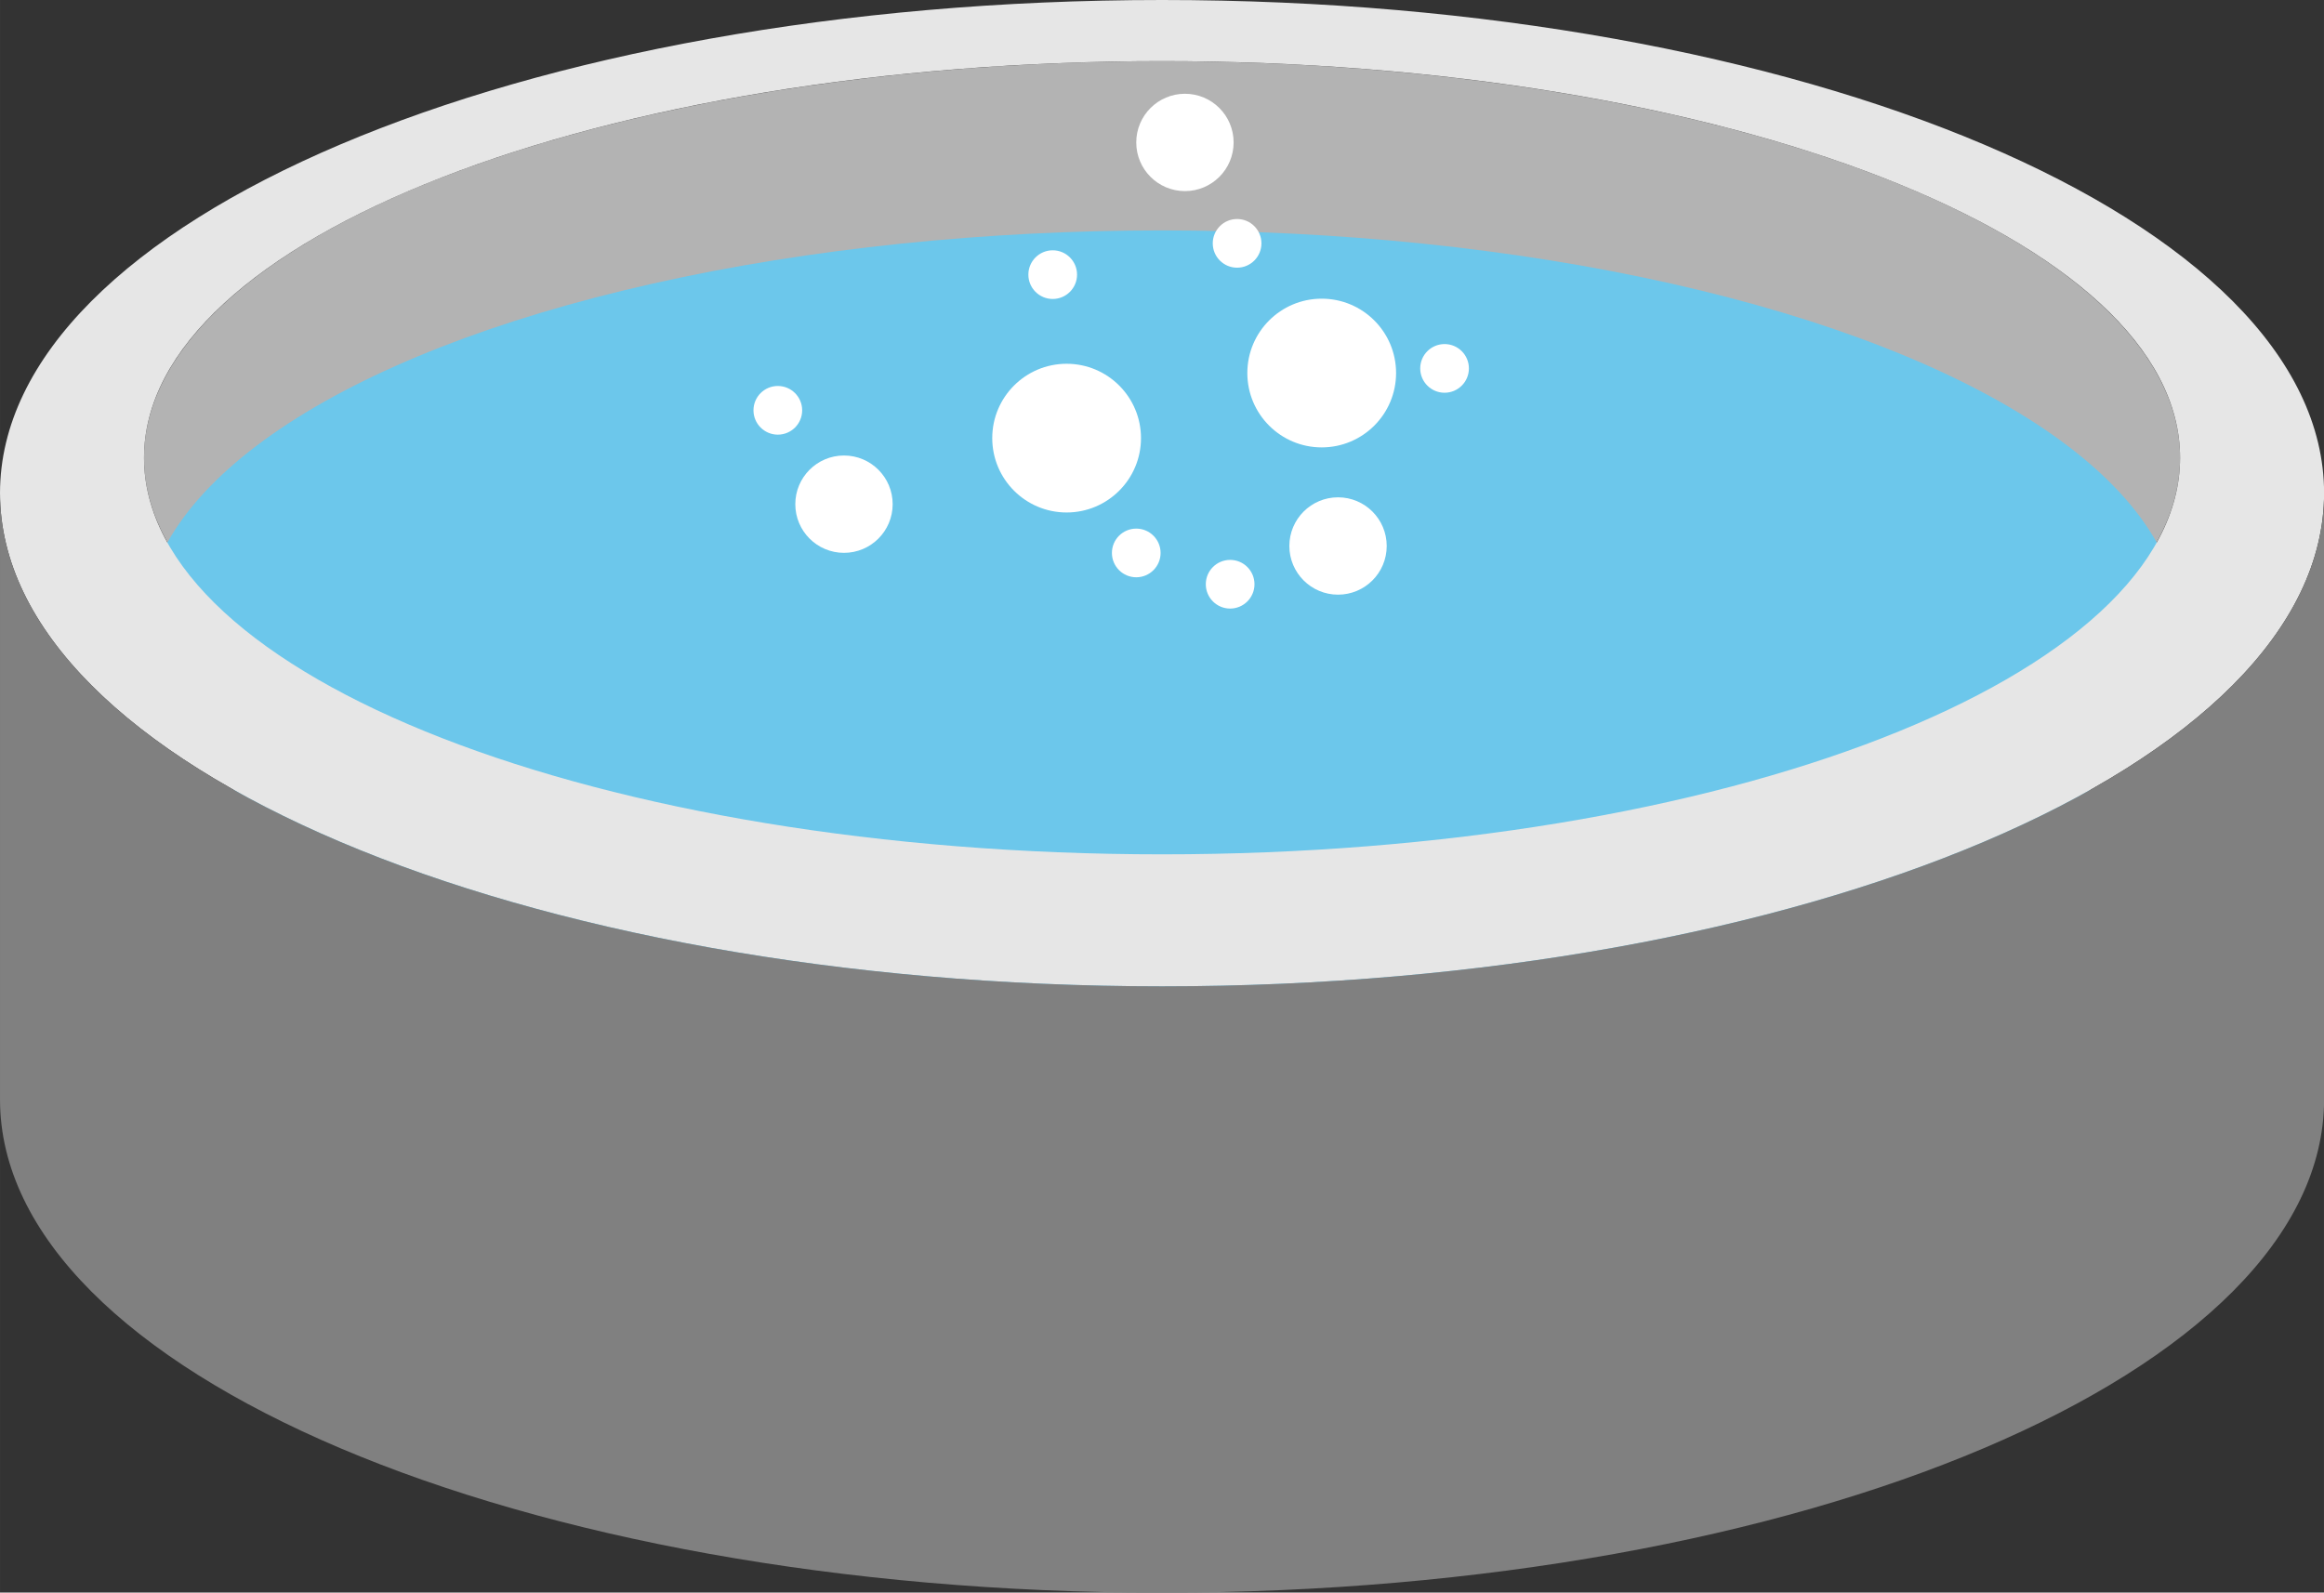
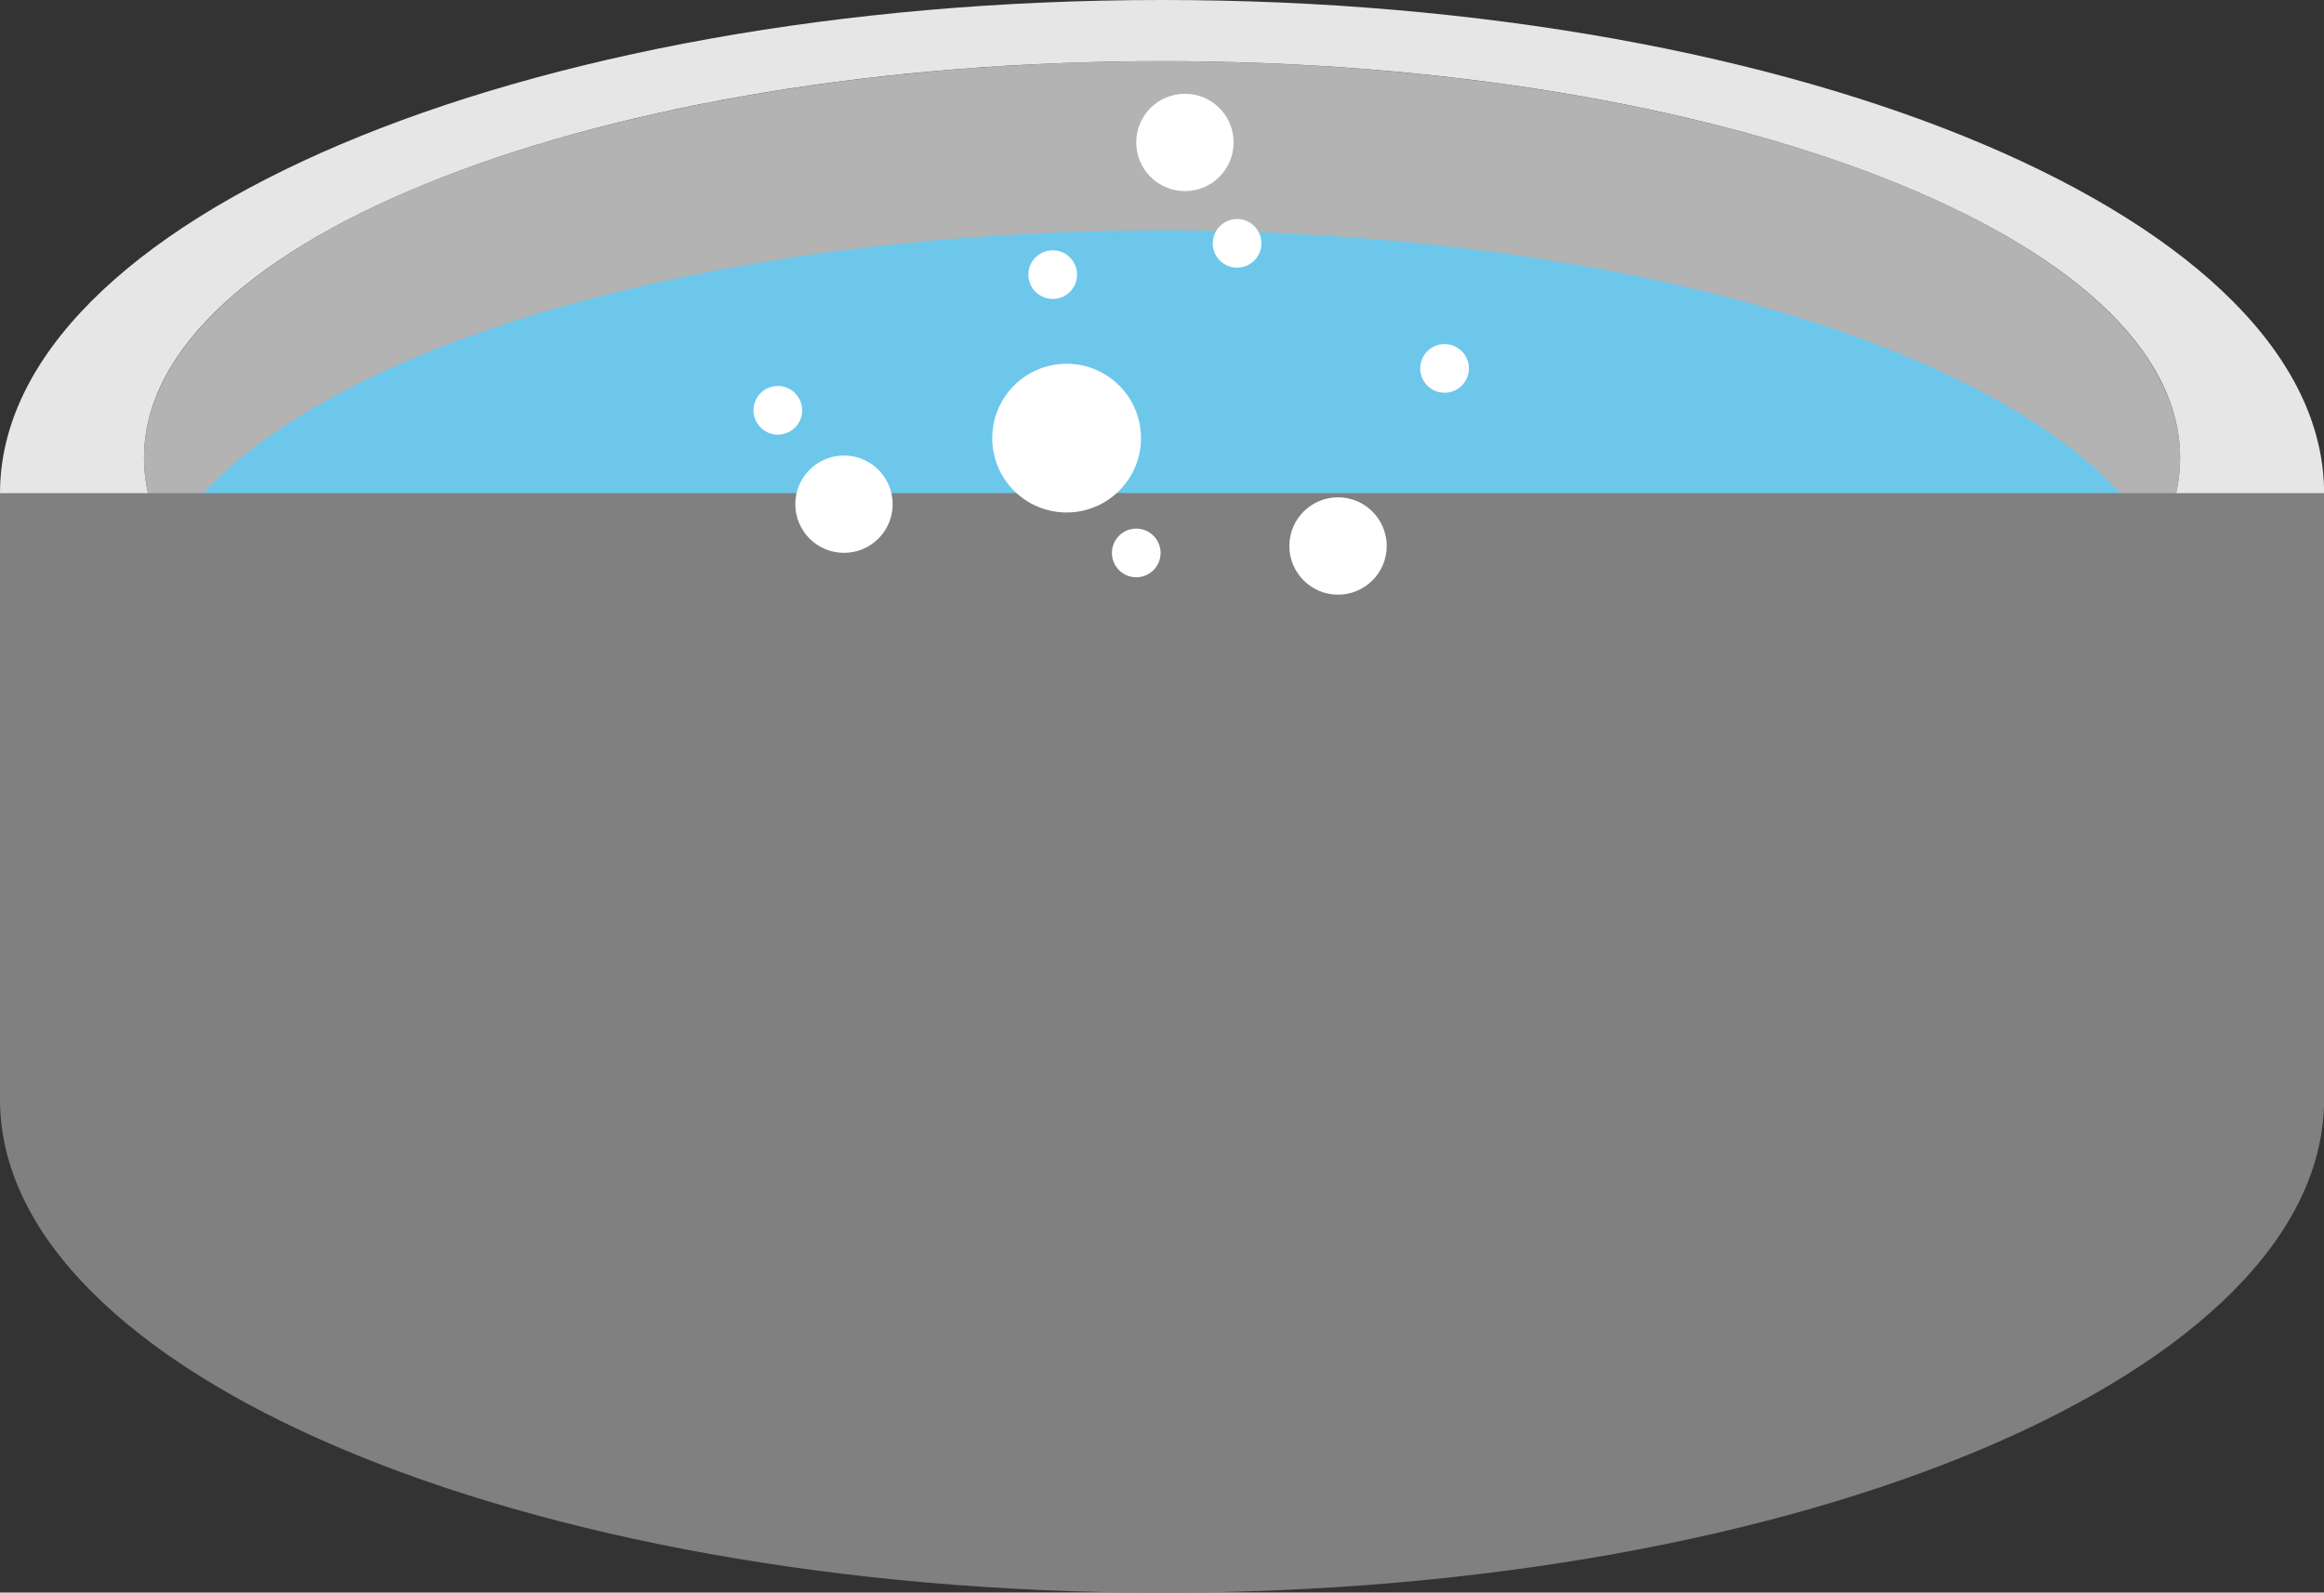
<svg xmlns="http://www.w3.org/2000/svg" xml:space="preserve" width="32.173mm" height="22.052mm" version="1.1" style="shape-rendering:geometricPrecision; text-rendering:geometricPrecision; image-rendering:optimizeQuality; fill-rule:evenodd; clip-rule:evenodd" viewBox="0 0 240.61 164.92">
  <rect x="0" y="0" width="240.61" height="164.92" fill="#333333" stroke="none" />
  <defs>
    <style type="text/css">
   
    .fil1 {fill:#6CC7EB}
    .fil3 {fill:gray}
    .fil0 {fill:#B3B3B3}
    .fil2 {fill:#E6E6E6}
    .fil4 {fill:white}
   
  </style>
  </defs>
  <g id="Ebene_x0020_1">
    <g id="_1219854619392">
      <ellipse class="fil0" cx="120.31" cy="47.4" rx="105.4" ry="41.07" />
      <ellipse class="fil1" cx="120.31" cy="64.93" rx="105.4" ry="41.07" />
      <path class="fil2" d="M120.31 0c66.44,0 120.31,22.86 120.31,51.07 0,28.2 -53.86,51.07 -120.31,51.07 -66.44,0 -120.31,-22.86 -120.31,-51.07 0,-28.2 53.86,-51.07 120.31,-51.07zm0 6.33c58.21,0 105.4,18.39 105.4,41.07 0,22.68 -47.19,41.07 -105.4,41.07 -58.21,0 -105.4,-18.39 -105.4,-41.07 0,-22.68 47.19,-41.07 105.4,-41.07z" />
-       <path class="fil3" d="M-0 51.07l0 62.79c0,28.2 53.86,51.07 120.31,51.07 66.44,0 120.31,-22.86 120.31,-51.07l0 -62.79c0,28.2 -53.86,51.07 -120.31,51.07 -66.44,0 -120.31,-22.86 -120.31,-51.07z" />
+       <path class="fil3" d="M-0 51.07l0 62.79c0,28.2 53.86,51.07 120.31,51.07 66.44,0 120.31,-22.86 120.31,-51.07l0 -62.79z" />
      <circle class="fil4" cx="87.38" cy="52.21" r="5.04" />
      <circle class="fil4" cx="138.53" cy="56.54" r="5.04" />
      <circle class="fil4" cx="122.68" cy="14.75" r="5.04" />
      <circle class="fil4" cx="108.99" cy="28.44" r="2.52" />
      <circle class="fil4" cx="80.53" cy="42.49" r="2.52" />
      <circle class="fil4" cx="128.08" cy="25.2" r="2.52" />
      <circle class="fil4" cx="149.56" cy="38.15" r="2.52" />
      <circle class="fil4" cx="117.64" cy="57.26" r="2.52" />
-       <circle class="fil4" cx="127.36" cy="60.5" r="2.52" />
      <circle class="fil4" cx="110.43" cy="45.37" r="7.7" />
-       <circle class="fil4" cx="136.84" cy="38.63" r="7.7" />
    </g>
  </g>
</svg>